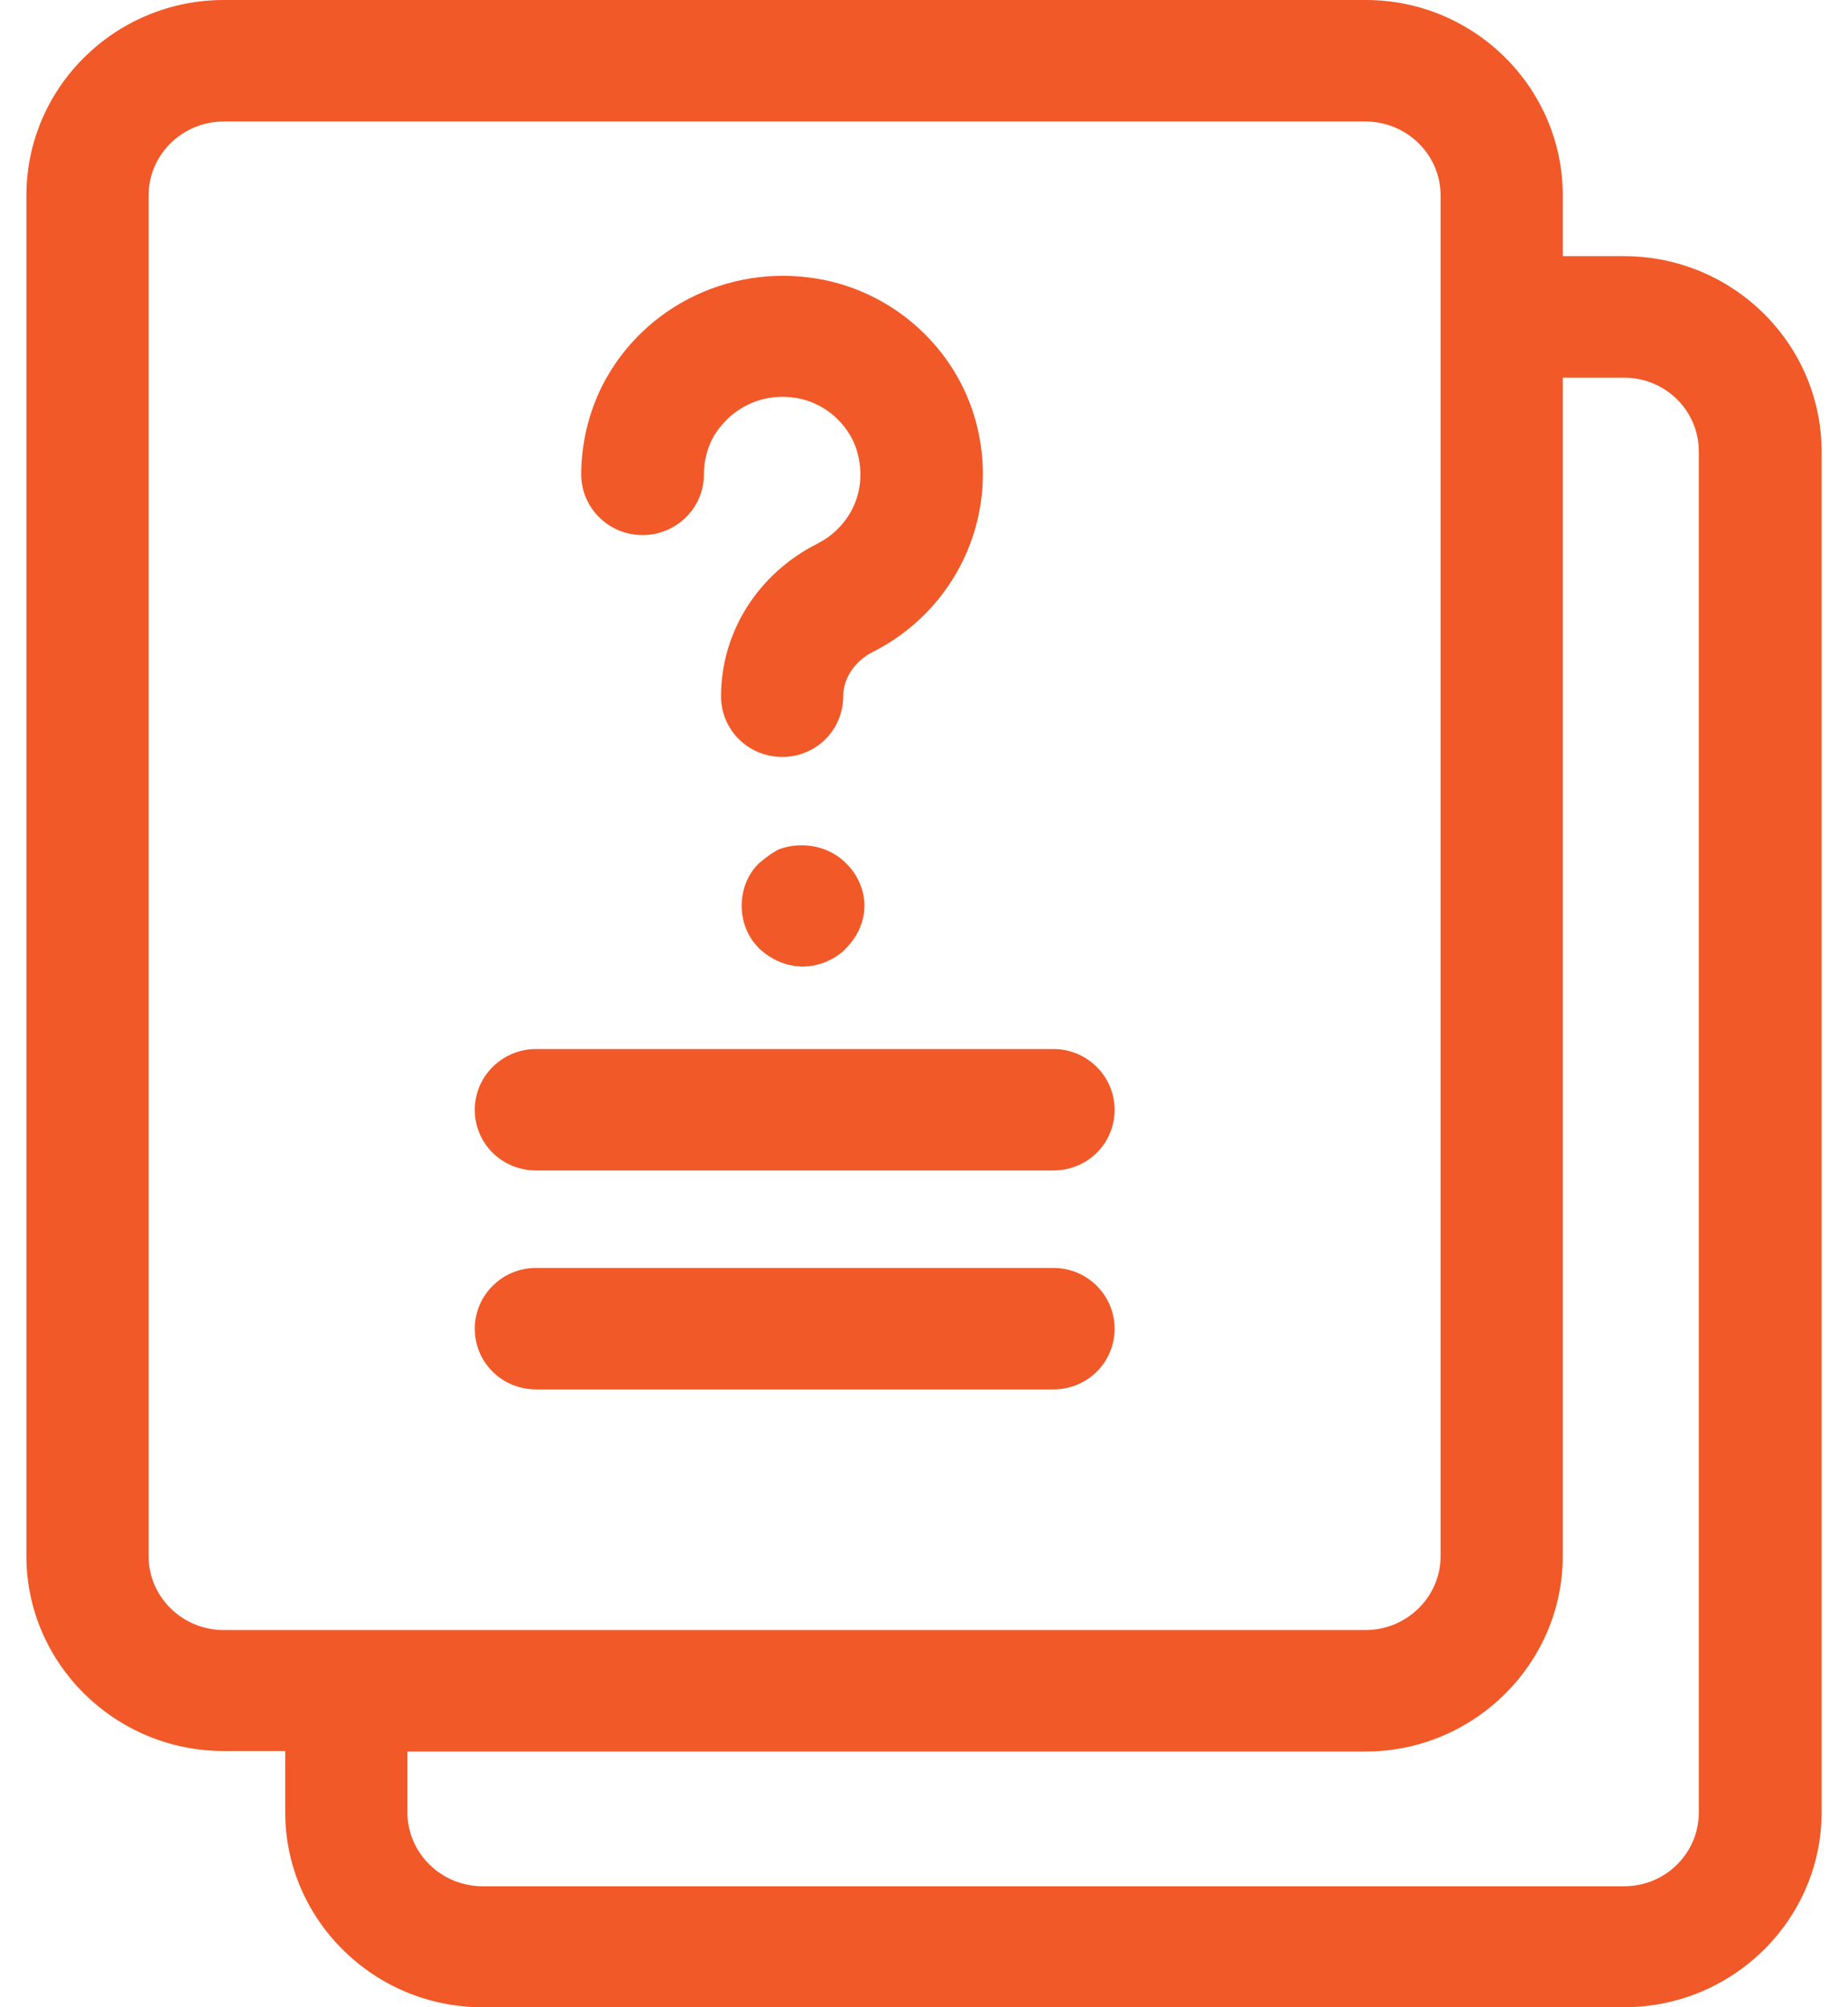
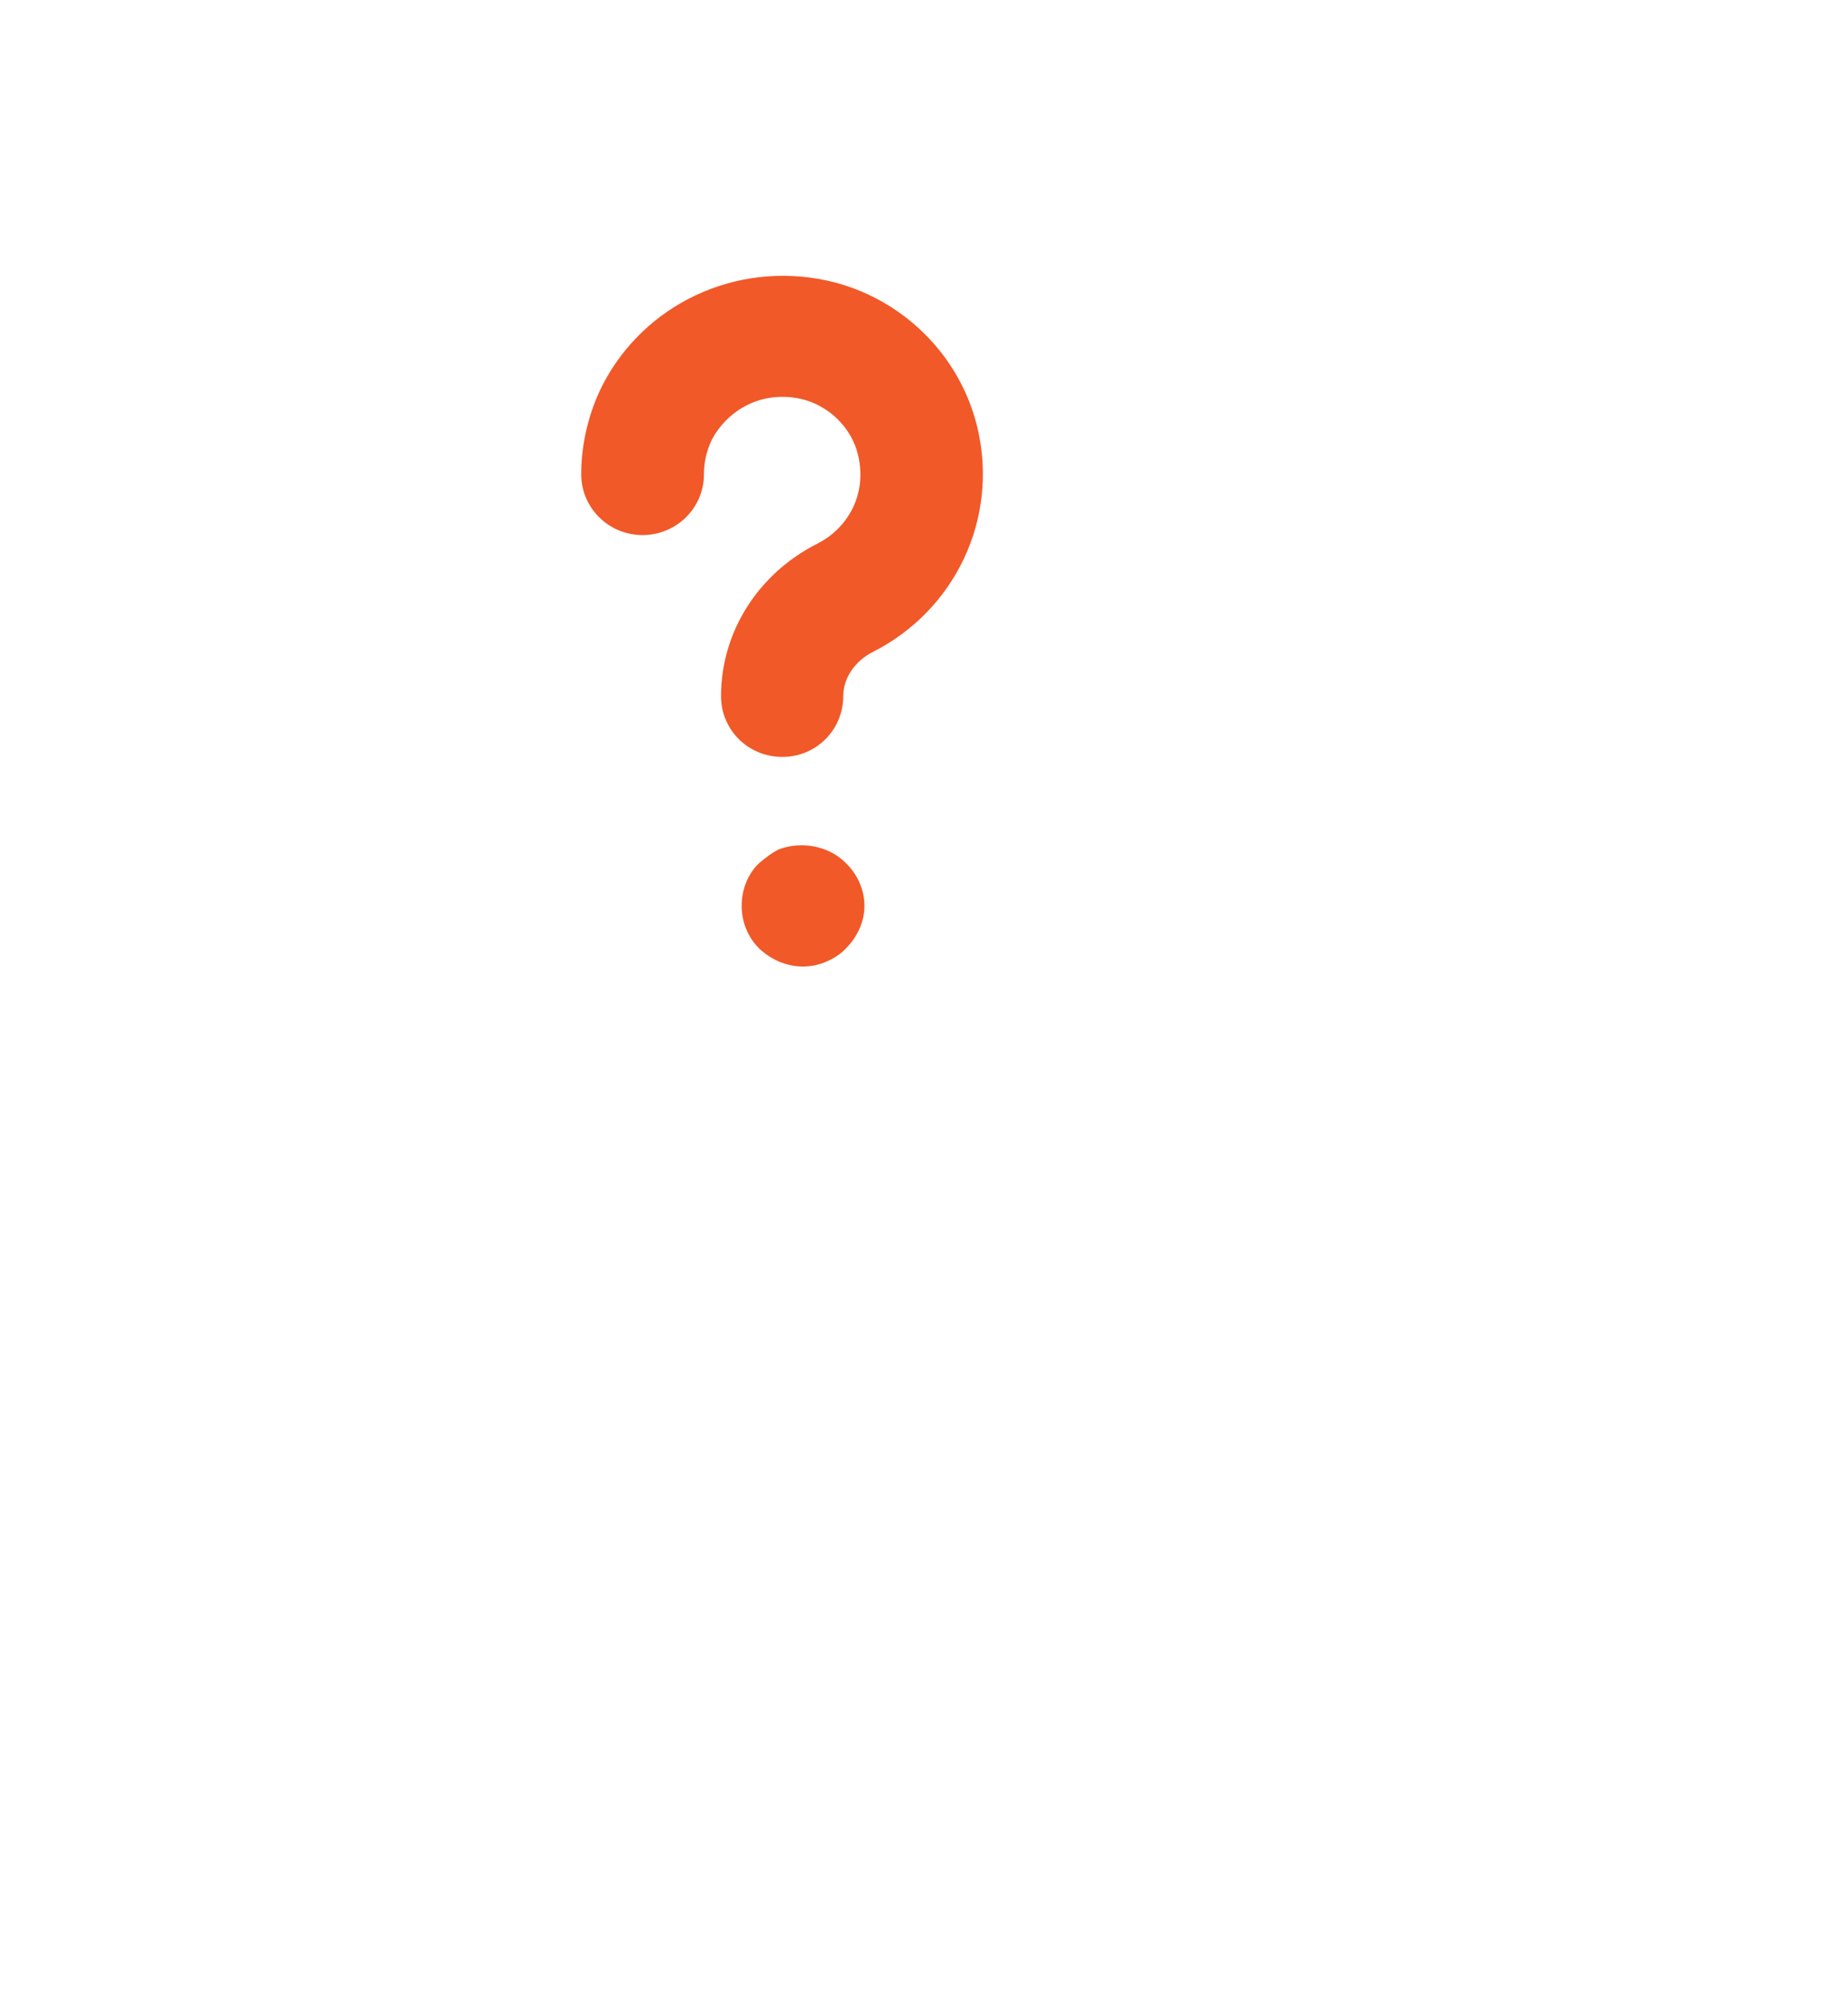
<svg xmlns="http://www.w3.org/2000/svg" width="35" height="38" viewBox="0 0 35 38" fill="none">
-   <path fill-rule="evenodd" clip-rule="evenodd" d="M30.76 4.85H29.598V3.7C29.598 1.66 27.92 0 25.869 0H4.24C2.178 0 0.5 1.66 0.5 3.7V29.46C0.5 31.49 2.178 33.15 4.24 33.15H5.402V34.31C5.402 36.34 7.08 38 9.131 38H30.76C32.822 38 34.5 36.34 34.5 34.31V8.55C34.5 6.51 32.822 4.85 30.76 4.85ZM2.814 29.46V3.7C2.814 2.93 3.451 2.3 4.24 2.3H25.858C26.647 2.3 27.284 2.93 27.284 3.7V29.46C27.284 30.23 26.647 30.86 25.858 30.86H4.24C3.451 30.86 2.814 30.23 2.814 29.46ZM32.175 34.31C32.175 35.08 31.549 35.71 30.76 35.71H9.141C8.353 35.71 7.716 35.08 7.716 34.31V33.16H25.858C27.92 33.16 29.598 31.49 29.598 29.46V7.15H30.76C31.539 7.15 32.175 7.77 32.175 8.55V34.31Z" fill="#F15928" />
  <path fill-rule="evenodd" clip-rule="evenodd" d="M12.17 10.13C12.807 10.13 13.332 9.62 13.332 8.98C13.332 8.75 13.383 8.53 13.484 8.32C13.747 7.82 14.363 7.38 15.162 7.55C15.697 7.67 16.132 8.1 16.253 8.62C16.435 9.42 16.001 10.03 15.485 10.29C14.353 10.86 13.656 11.97 13.656 13.18C13.656 13.82 14.171 14.33 14.818 14.33C15.455 14.33 15.97 13.82 15.97 13.18C15.97 12.84 16.193 12.51 16.536 12.34C18.093 11.55 18.911 9.82 18.517 8.12C18.194 6.72 17.072 5.62 15.657 5.31C13.929 4.94 12.2 5.76 11.412 7.29C11.149 7.81 11.008 8.4 11.008 8.98C11.008 9.61 11.523 10.13 12.17 10.13Z" fill="#F15928" />
  <path fill-rule="evenodd" clip-rule="evenodd" d="M14.754 16.078C14.613 16.148 14.502 16.238 14.38 16.338C14.158 16.548 14.047 16.848 14.047 17.148C14.047 17.448 14.158 17.738 14.38 17.958C14.603 18.168 14.896 18.298 15.209 18.298C15.28 18.298 15.361 18.288 15.422 18.278C15.502 18.258 15.583 18.238 15.644 18.208C15.786 18.148 15.917 18.068 16.018 17.958C16.24 17.738 16.372 17.448 16.372 17.148C16.372 16.848 16.24 16.548 16.018 16.338C15.705 16.018 15.189 15.918 14.754 16.078Z" fill="#F15928" />
-   <path fill-rule="evenodd" clip-rule="evenodd" d="M19.948 24.004H10.154C9.508 24.004 8.992 24.524 8.992 25.154C8.992 25.794 9.508 26.304 10.154 26.304H19.948C20.595 26.304 21.11 25.794 21.11 25.154C21.11 24.524 20.595 24.004 19.948 24.004Z" fill="#F15928" />
-   <path fill-rule="evenodd" clip-rule="evenodd" d="M19.948 19.86H10.154C9.508 19.86 8.992 20.38 8.992 21.01C8.992 21.65 9.508 22.159 10.154 22.159H19.948C20.595 22.159 21.11 21.65 21.11 21.01C21.11 20.38 20.595 19.86 19.948 19.86Z" fill="#F15928" />
</svg>